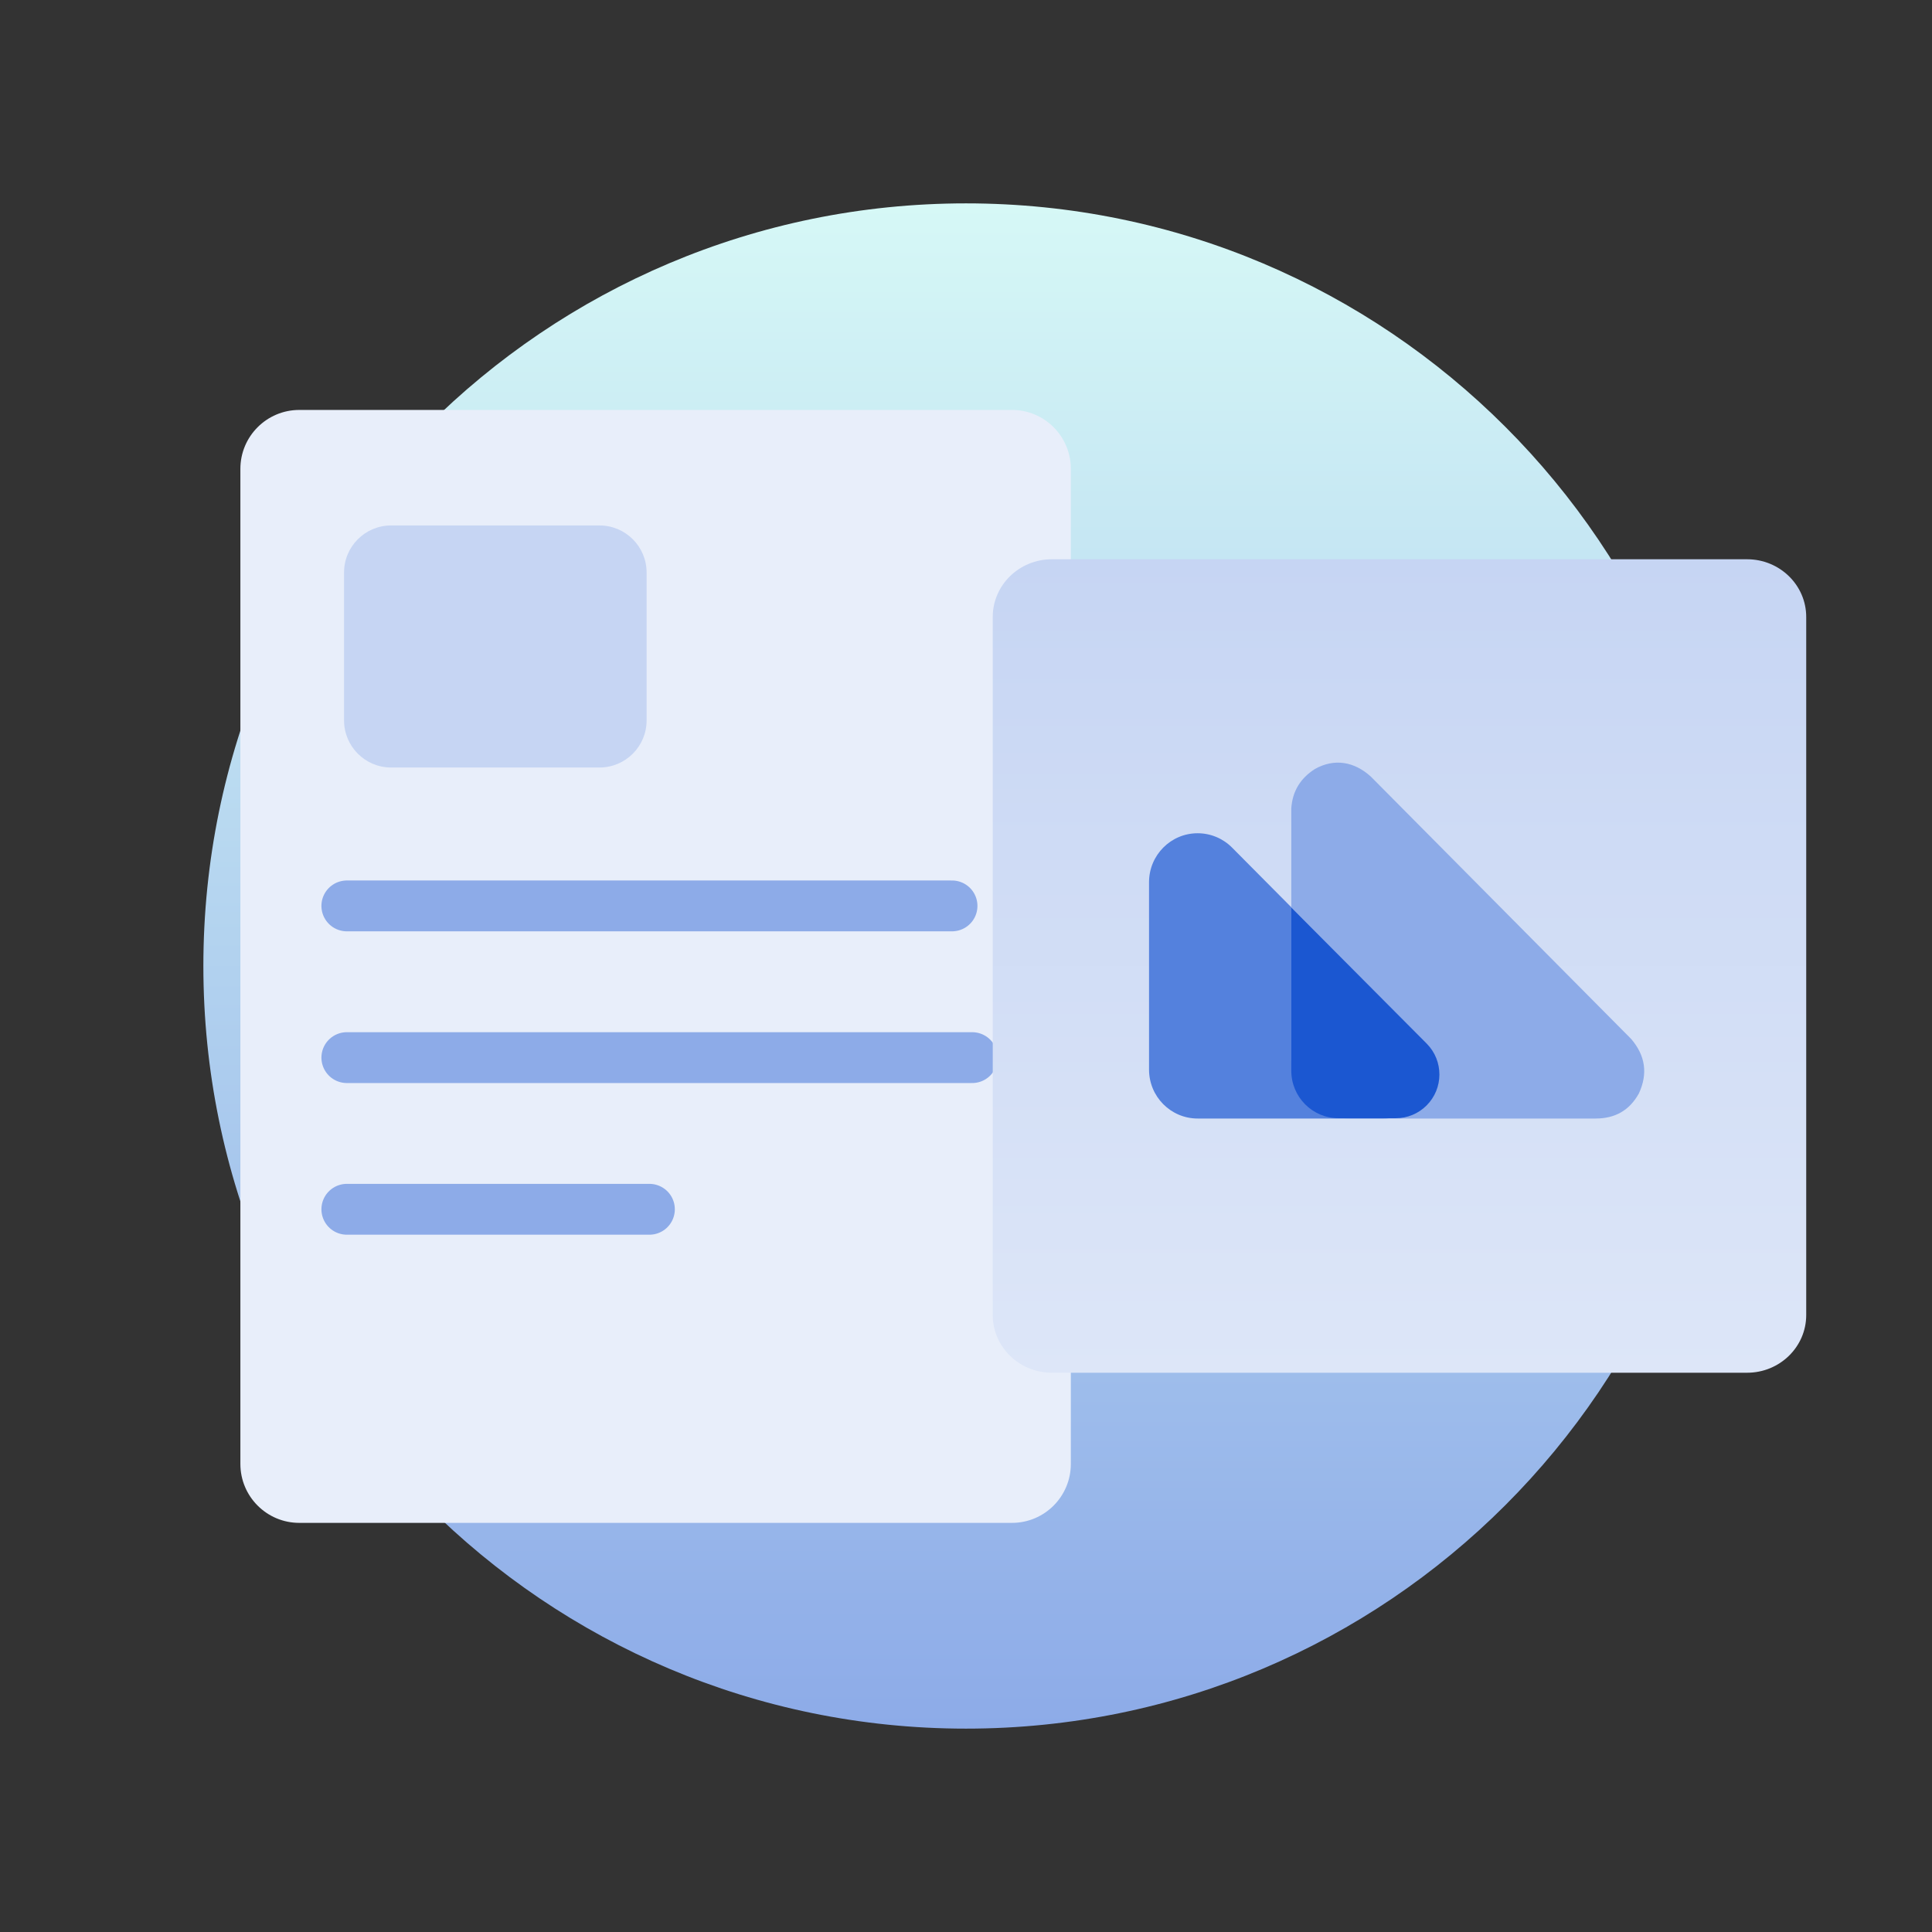
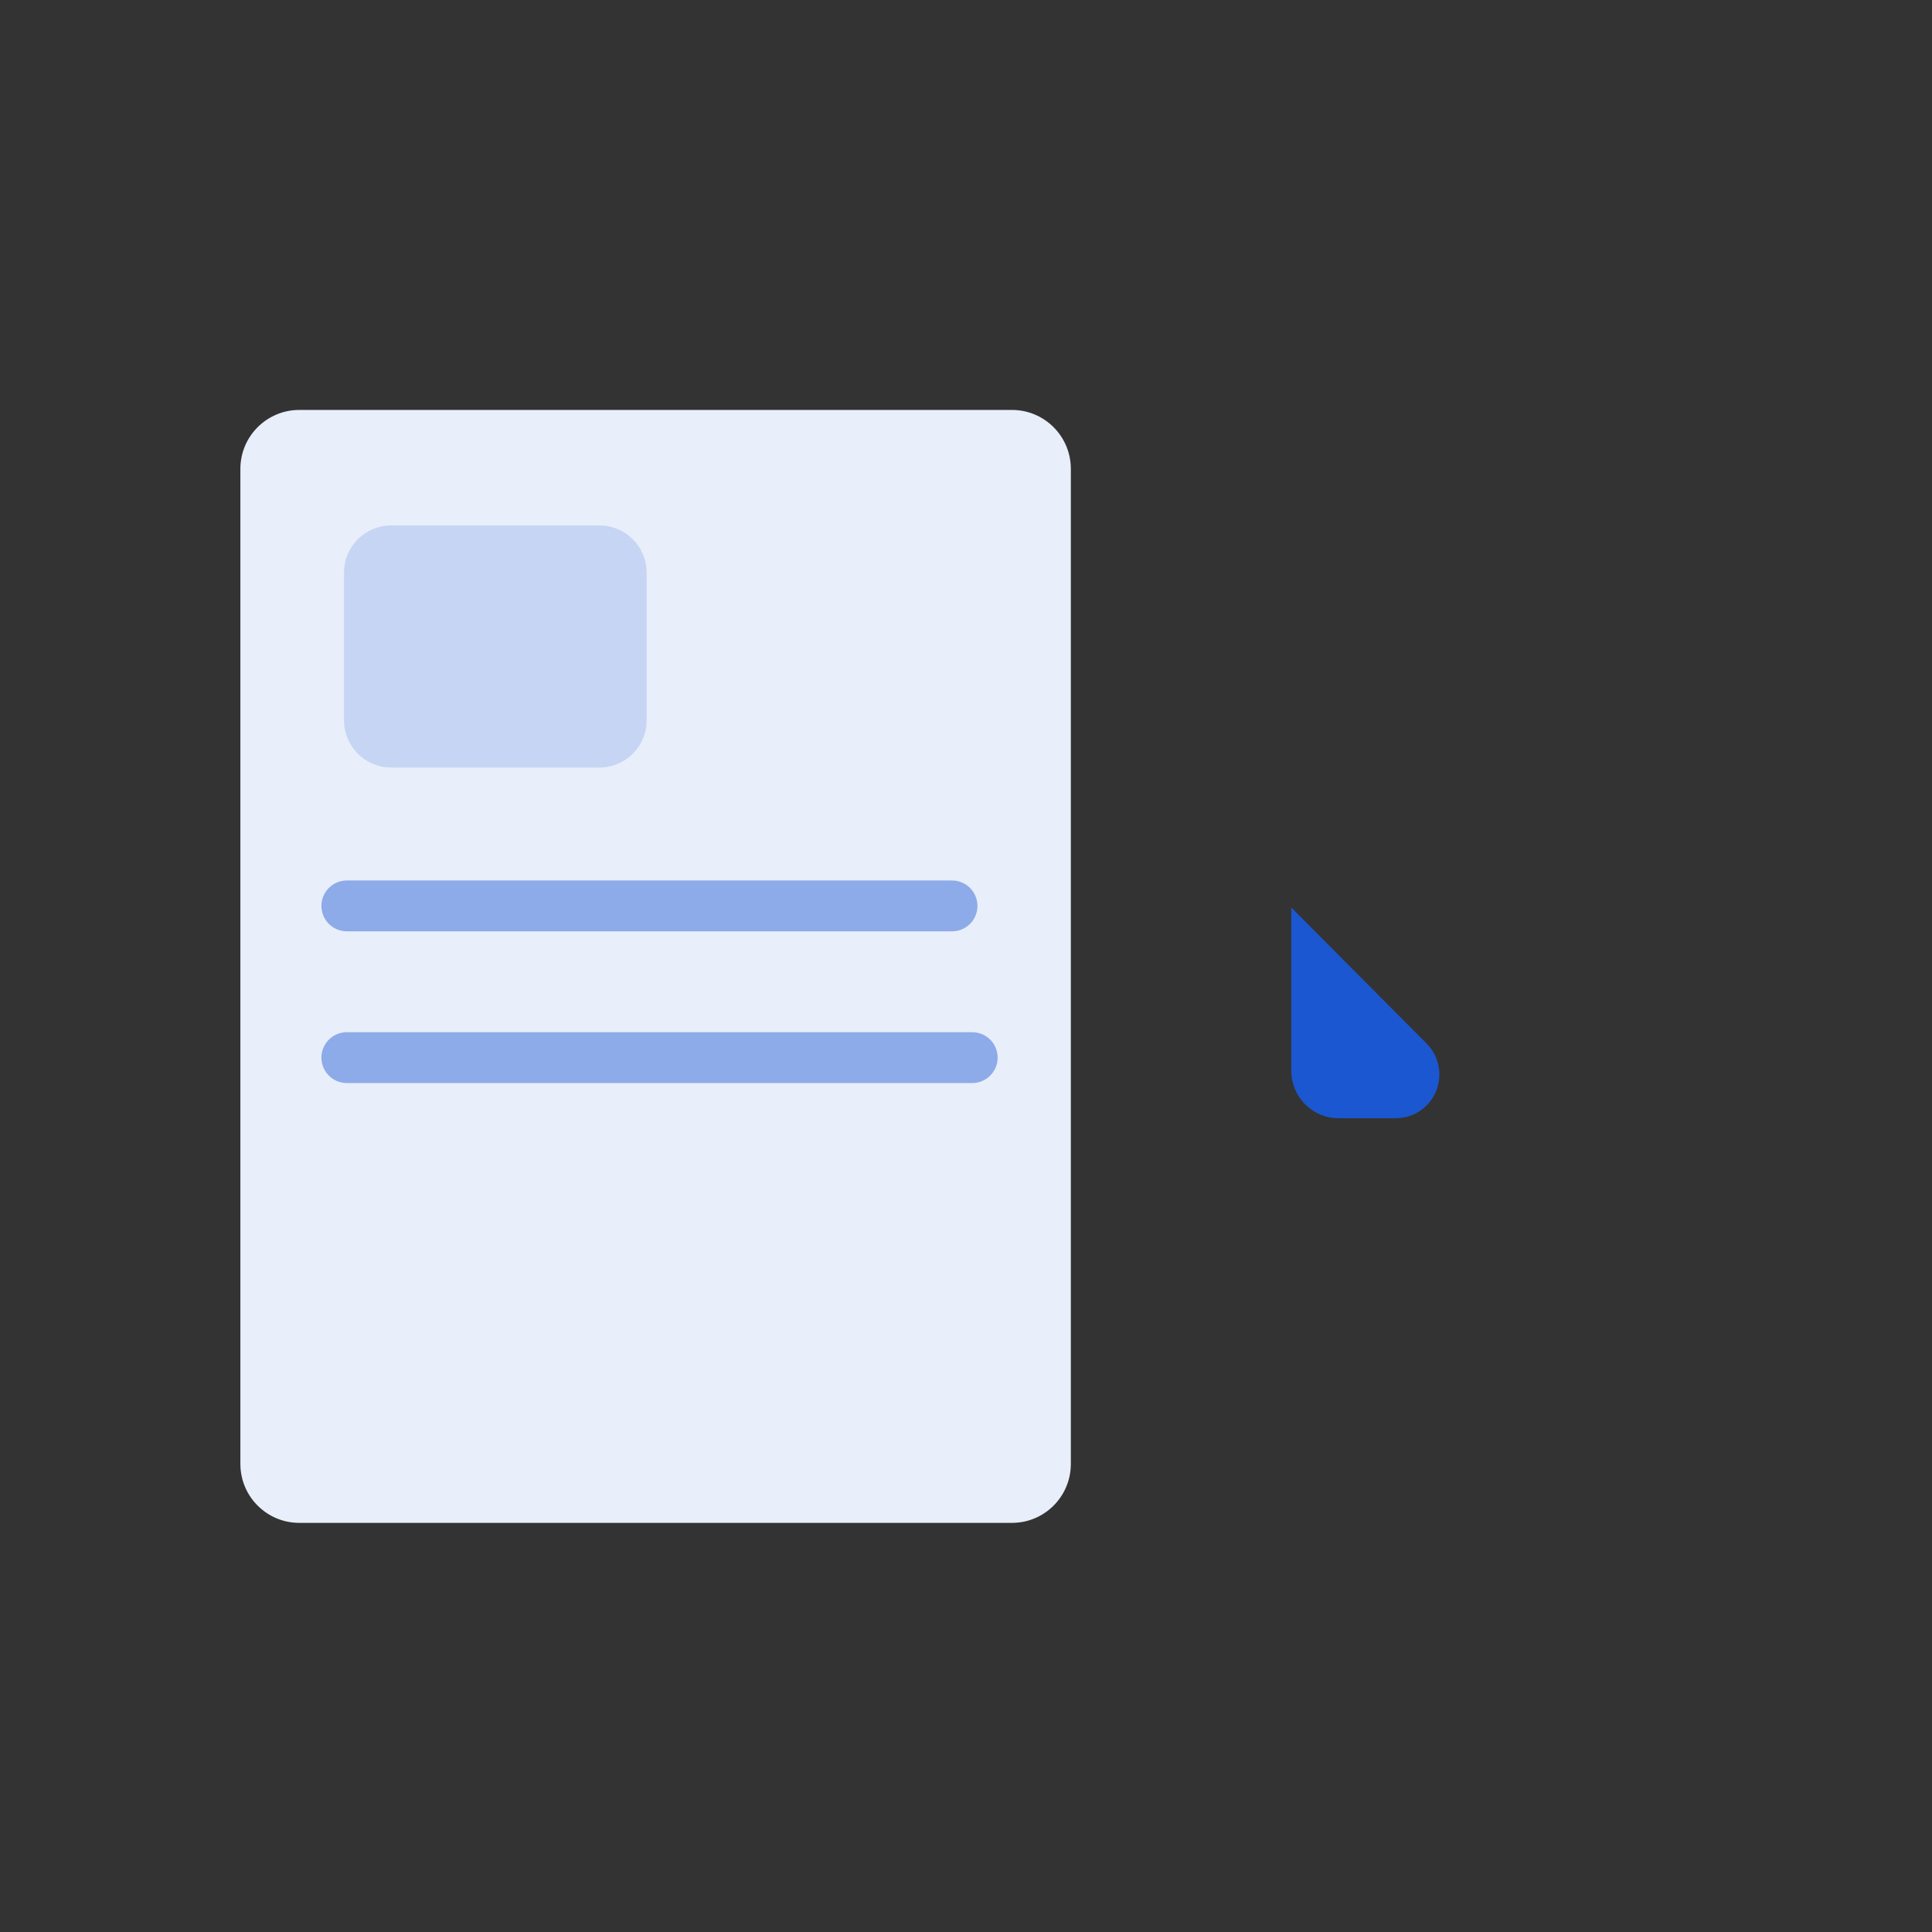
<svg xmlns="http://www.w3.org/2000/svg" width="38" height="38" viewBox="0 0 38 38" fill="none">
  <rect x="0" y="0" width="38" height="38" fill="#333333" stroke="none" />
-   <path d="M19 34C27.284 34 34 27.284 34 19C34 10.716 27.284 4 19 4C10.716 4 4 10.716 4 19C4 27.284 10.716 34 19 34Z" fill="url(#paint0_linear_3746_30455)" />
  <path d="M21.062 28.794V9.222C21.062 8.582 20.544 8.063 19.904 8.063H5.887C5.247 8.063 4.728 8.582 4.728 9.222V19.008V28.794C4.728 29.434 5.247 29.953 5.887 29.953H19.904C20.544 29.953 21.062 29.434 21.062 28.794Z" fill="#E8EEFA" />
  <path d="M6.822 17.818H18.725" stroke="#8DABE8" stroke-linecap="round" />
  <path d="M6.822 20.802H19.122" stroke="#8DABE8" stroke-linecap="round" />
-   <path d="M6.822 23.785H12.773" stroke="#8DABE8" stroke-linecap="round" />
  <path fill-rule="evenodd" clip-rule="evenodd" d="M11.791 10.335C12.303 10.335 12.718 10.749 12.718 11.261V14.169C12.718 14.681 12.303 15.096 11.791 15.096H7.693C7.182 15.096 6.767 14.681 6.767 14.169V11.261C6.767 10.749 7.182 10.335 7.693 10.335H11.791Z" fill="#C6D5F3" />
-   <path d="M35.526 25.865V12.135C35.526 11.508 35.005 11 34.363 11H20.689C20.047 11 19.526 11.508 19.526 12.135V25.865C19.526 26.492 20.047 27 20.689 27H34.363C35.005 27 35.526 26.492 35.526 25.865Z" fill="url(#paint1_linear_3746_30455)" />
-   <path d="M24.233 16.671C24.053 16.49 23.81 16.389 23.556 16.389C23.028 16.389 22.6 16.82 22.6 17.352V21.037C22.6 21.569 23.028 22 23.556 22H27.216C27.47 22 27.713 21.899 27.892 21.718C28.266 21.342 28.266 20.732 27.892 20.356L24.233 16.671Z" fill="#5481DD" />
-   <path d="M25.398 20.842C25.398 21.482 25.912 22 26.547 22H31.387C31.77 22 32.052 21.836 32.234 21.508C32.414 21.121 32.364 20.764 32.085 20.437L26.964 15.276C26.64 14.98 26.247 14.91 25.863 15.125C25.574 15.309 25.419 15.568 25.398 15.902V20.842Z" fill="#8DABE8" />
  <path d="M25.398 17.85L28.063 20.528C28.396 20.865 28.394 21.41 28.058 21.744C27.898 21.904 27.681 21.994 27.455 21.994H26.327C25.814 21.994 25.398 21.576 25.398 21.06V17.85Z" fill="#1B57D1" />
  <defs>
    <linearGradient id="paint0_linear_3746_30455" x1="19" y1="4" x2="19" y2="34" gradientUnits="userSpaceOnUse">
      <stop stop-color="#D6F8F6" />
      <stop offset="1" stop-color="#8DABE8" />
    </linearGradient>
    <linearGradient id="paint1_linear_3746_30455" x1="27.526" y1="11" x2="27.526" y2="27" gradientUnits="userSpaceOnUse">
      <stop stop-color="#C6D5F3" />
      <stop offset="1" stop-color="#DDE6F8" />
    </linearGradient>
  </defs>
</svg>